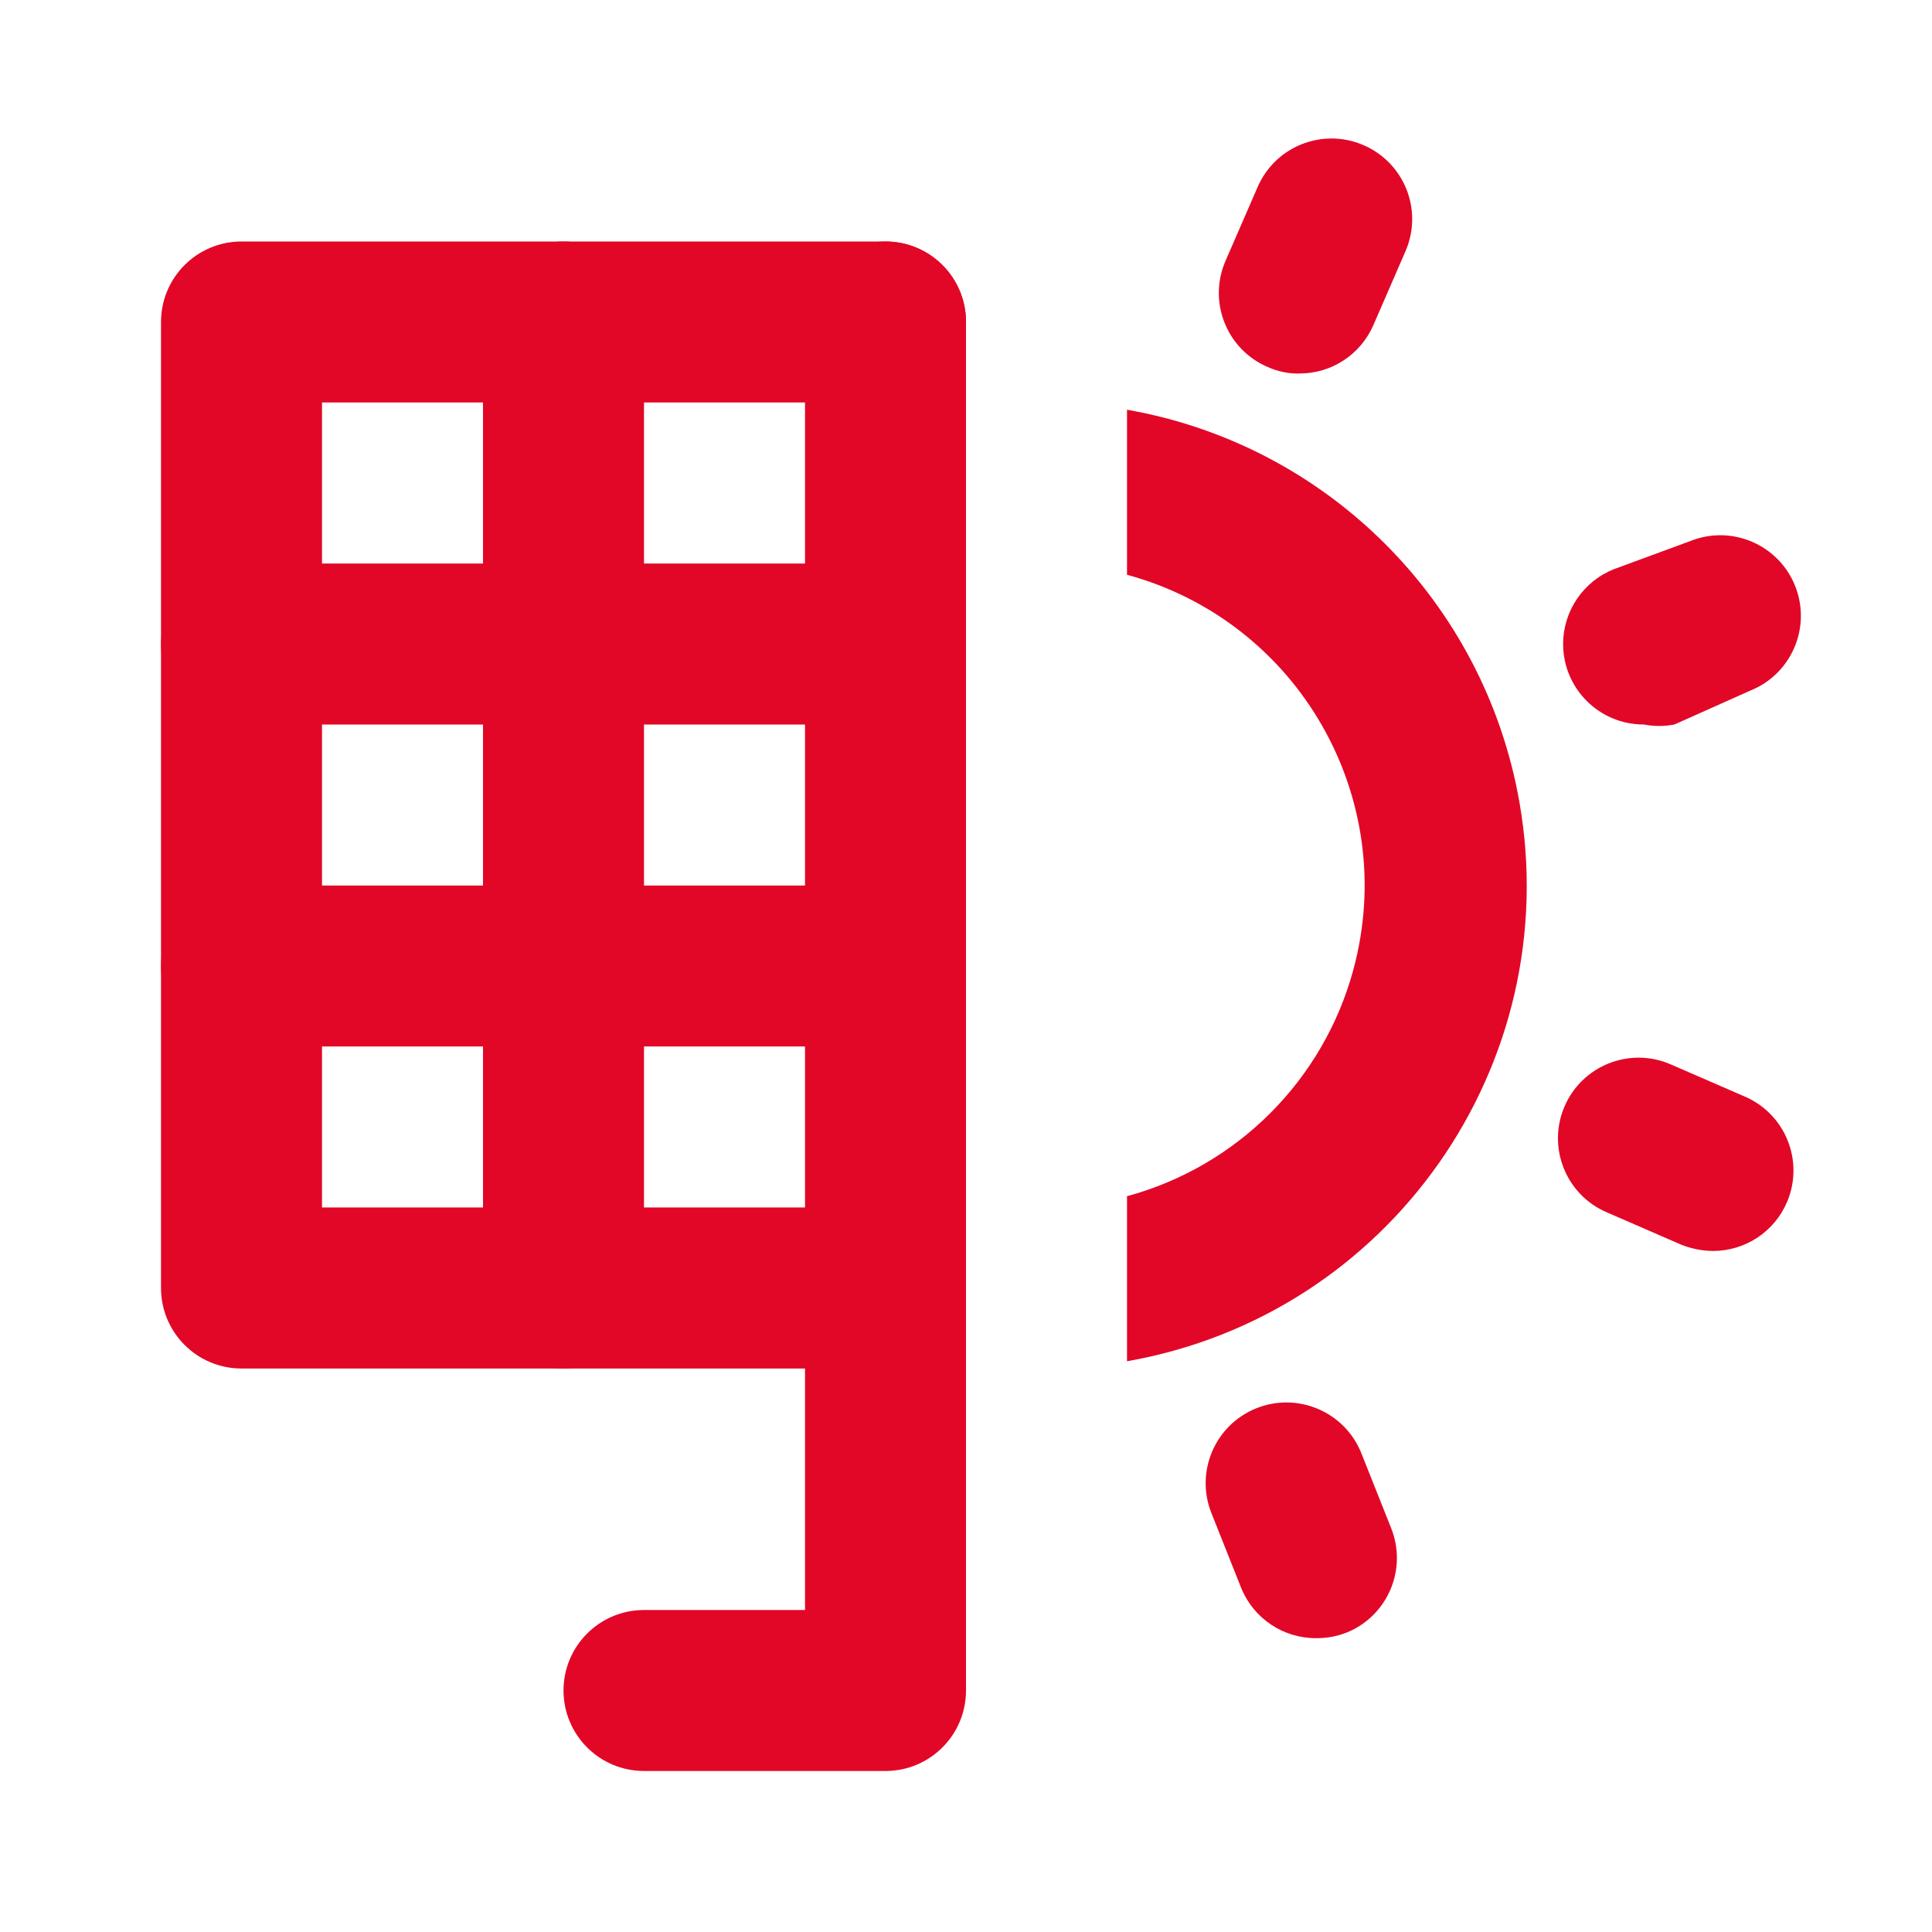
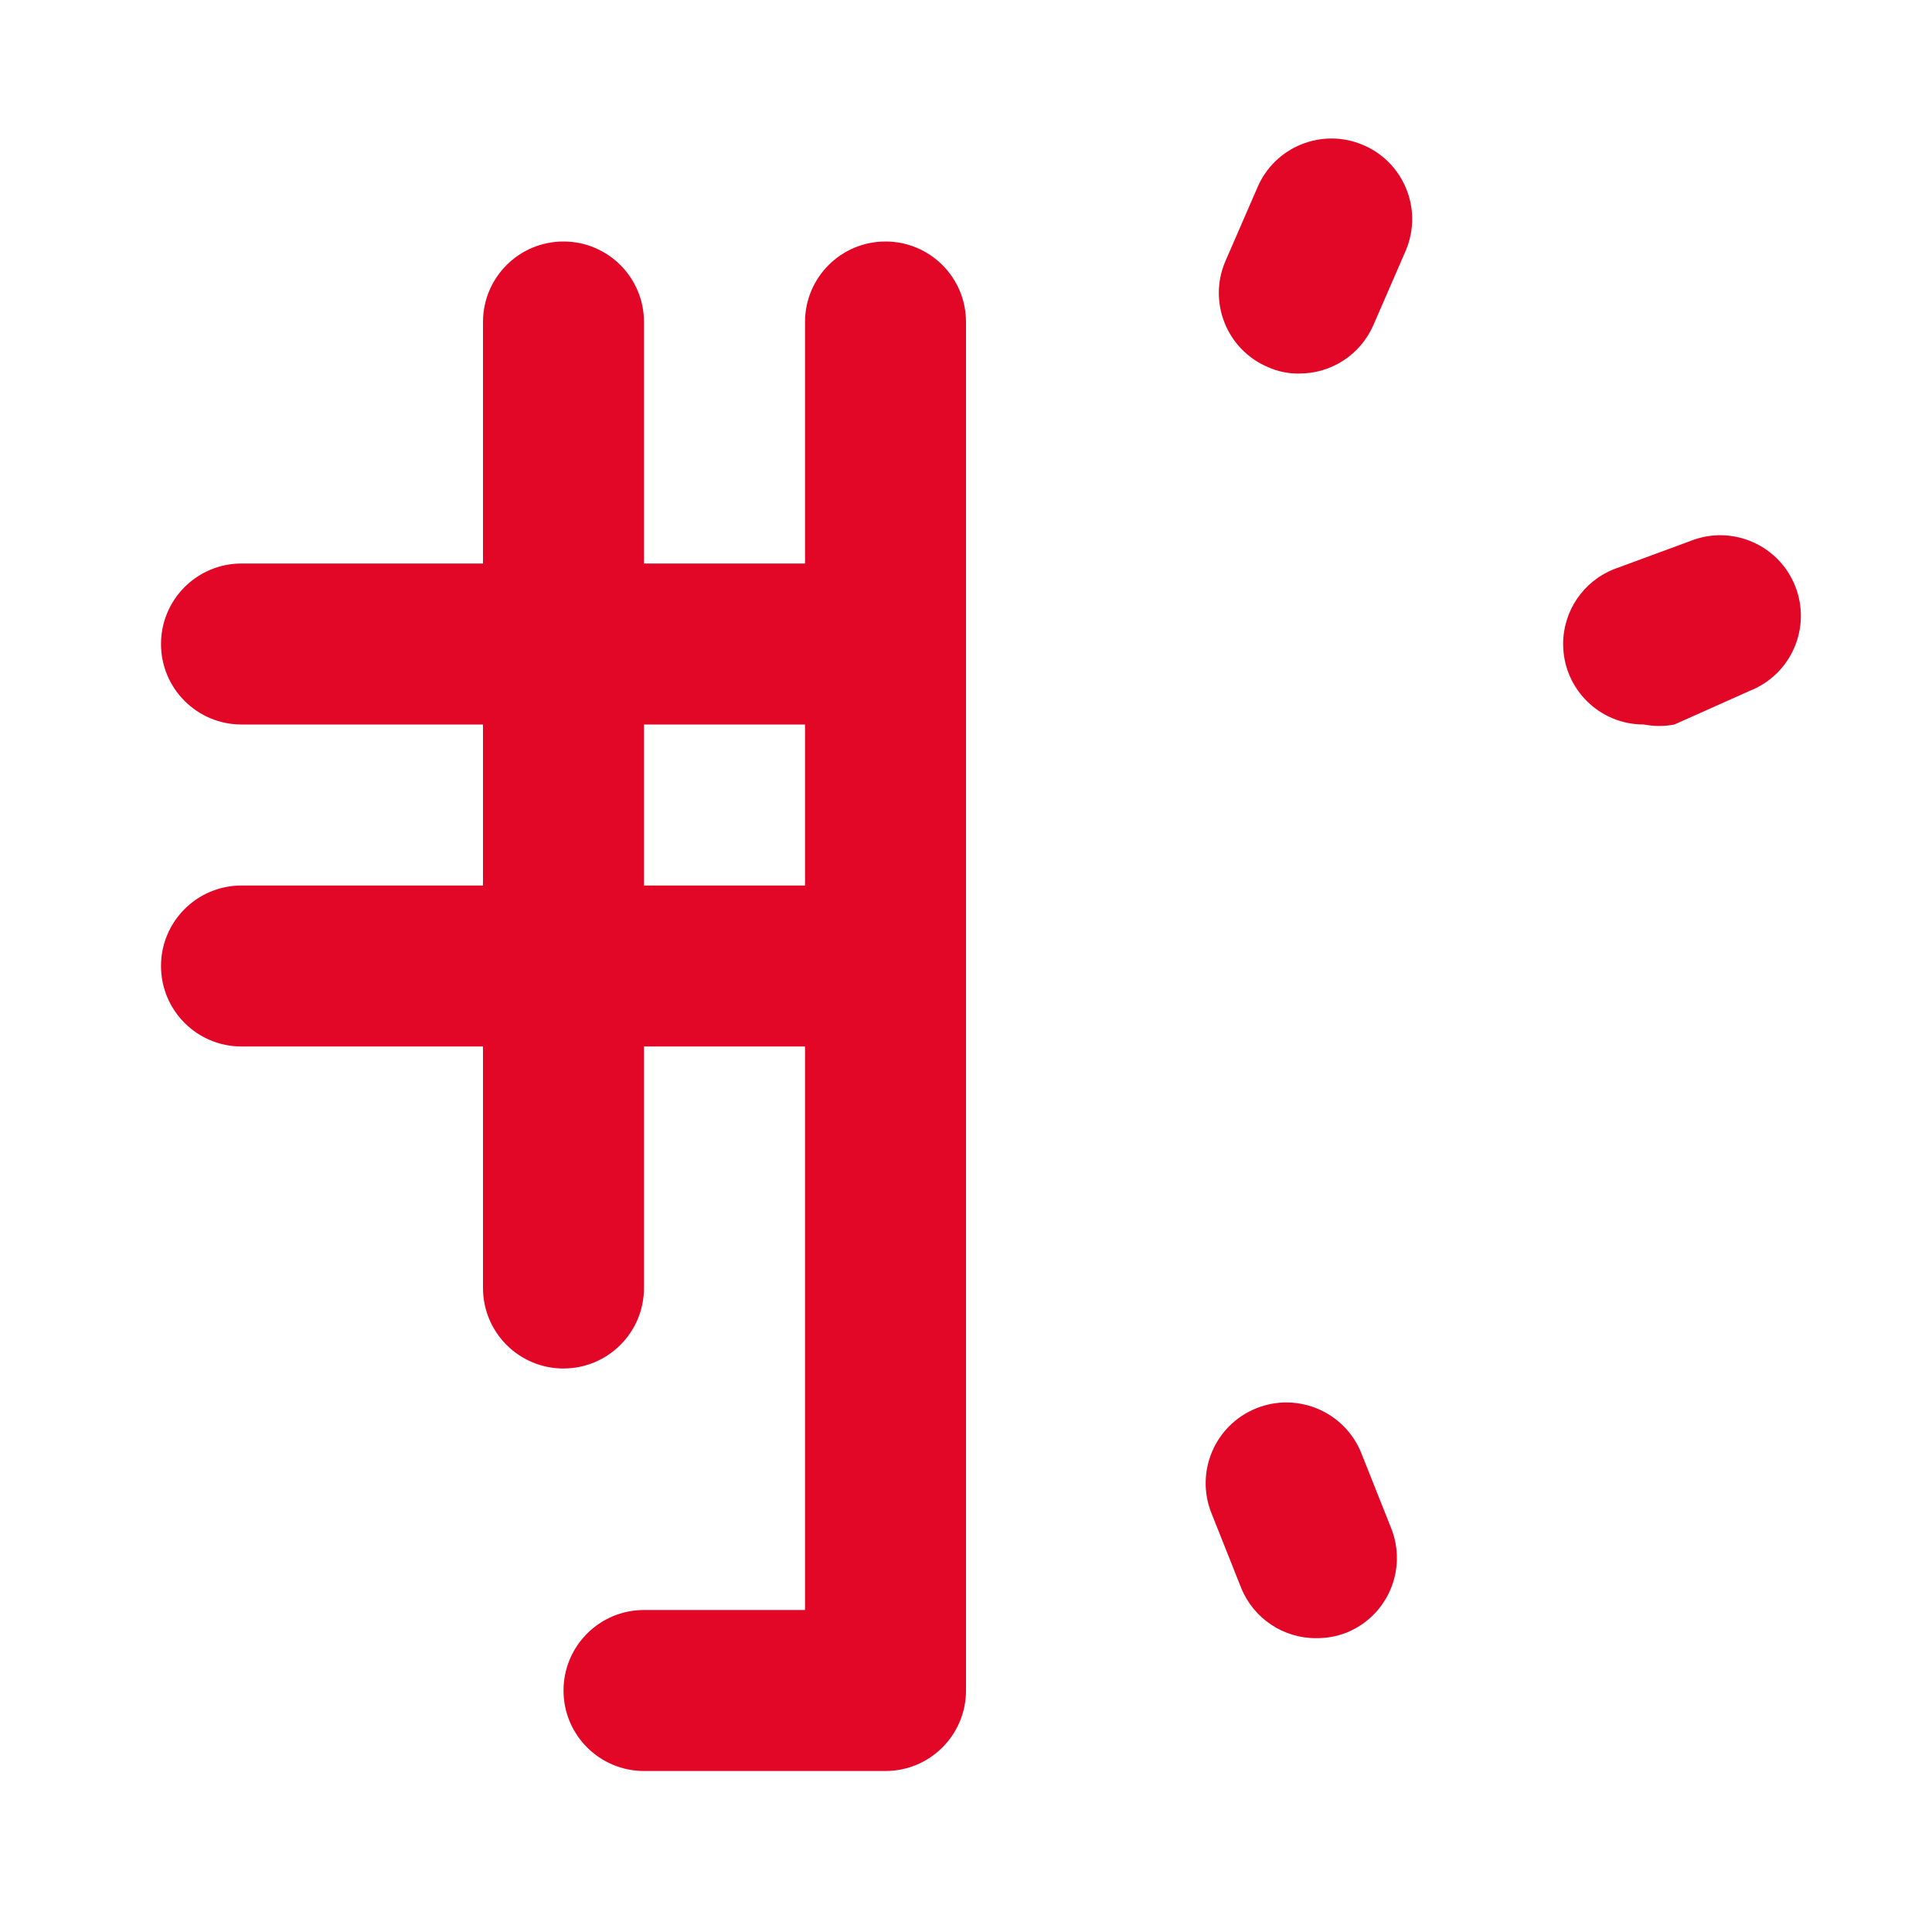
<svg xmlns="http://www.w3.org/2000/svg" id="_025_SCIENCE" data-name=" 025 SCIENCE" version="1.1" viewBox="0 0 800 800">
  <defs>
    <style>
      .cls-1 {
        fill: #e20727;
        stroke-width: 0px;
      }
    </style>
  </defs>
-   <path class="cls-1" d="M466.67,169.67v68.33c71.06,19.31,113.01,92.57,93.7,163.63-12.4,45.64-48.06,81.3-93.7,93.7v68.33c108.8-19.06,181.55-122.71,162.49-231.51-14.54-82.98-79.51-147.95-162.49-162.49Z" />
-   <path class="cls-1" d="M366.67,566.67H100c-18.41,0-33.33-14.92-33.33-33.33V133.33c0-18.41,14.92-33.33,33.33-33.33h266.67c18.41,0,33.33,14.92,33.33,33.33s-14.92,33.33-33.33,33.33h-233.33v333.33h233.33c18.41,0,33.33,14.92,33.33,33.33s-14.92,33.33-33.33,33.33Z" />
  <path class="cls-1" d="M366.67,300H100c-18.41,0-33.33-14.92-33.33-33.33s14.92-33.33,33.33-33.33h266.67c18.41,0,33.33,14.92,33.33,33.33s-14.92,33.33-33.33,33.33Z" />
  <path class="cls-1" d="M366.67,433.33H100c-18.41,0-33.33-14.92-33.33-33.33s14.92-33.33,33.33-33.33h266.67c18.41,0,33.33,14.92,33.33,33.33s-14.92,33.33-33.33,33.33Z" />
  <path class="cls-1" d="M233.33,566.67c-18.41,0-33.33-14.92-33.33-33.33V133.33c0-18.41,14.92-33.33,33.33-33.33s33.33,14.92,33.33,33.33v400c0,18.41-14.92,33.33-33.33,33.33Z" />
  <path class="cls-1" d="M366.67,733.33h-100c-18.41,0-33.33-14.92-33.33-33.33s14.92-33.33,33.33-33.33h66.67V133.33c0-18.41,14.92-33.33,33.33-33.33s33.33,14.92,33.33,33.33v566.67c0,18.41-14.92,33.33-33.33,33.33Z" />
  <path class="cls-1" d="M680.67,300c-18.41.05-33.37-14.84-33.41-33.25-.03-13.71,8.33-26.04,21.08-31.08l31.67-11.67c17.12-6.81,36.52,1.55,43.33,18.67,6.81,17.12-1.55,36.52-18.67,43.33l-31.33,14c-4.18.81-8.48.81-12.67,0Z" />
  <path class="cls-1" d="M538,154.67c-4.48.08-8.92-.83-13-2.67-16.93-7.19-24.83-26.73-17.67-43.67l13.33-30.67c7.19-16.93,26.73-24.83,43.67-17.67,16.97,7.13,24.95,26.67,17.82,43.64-.05.12-.1.24-.15.36l-13.33,30.67c-5.32,12.19-17.37,20.05-30.67,20Z" />
-   <path class="cls-1" d="M709.33,518c-4.57-.05-9.09-.95-13.33-2.67l-30.67-13.33c-16.94-7.27-24.77-26.9-17.5-43.83s26.9-24.77,43.83-17.5l30.67,13.33c16.93,7.19,24.83,26.73,17.67,43.67-5.22,12.32-17.29,20.32-30.67,20.33Z" />
  <path class="cls-1" d="M545,678.33c-13.58.07-25.84-8.11-31-20.67l-12.33-31c-6.9-17.12,1.38-36.6,18.5-43.5,17.12-6.9,36.6,1.38,43.5,18.5l12.33,31c6.87,17.03-1.33,36.4-18.33,43.33-4.03,1.59-8.33,2.39-12.67,2.33Z" />
</svg>